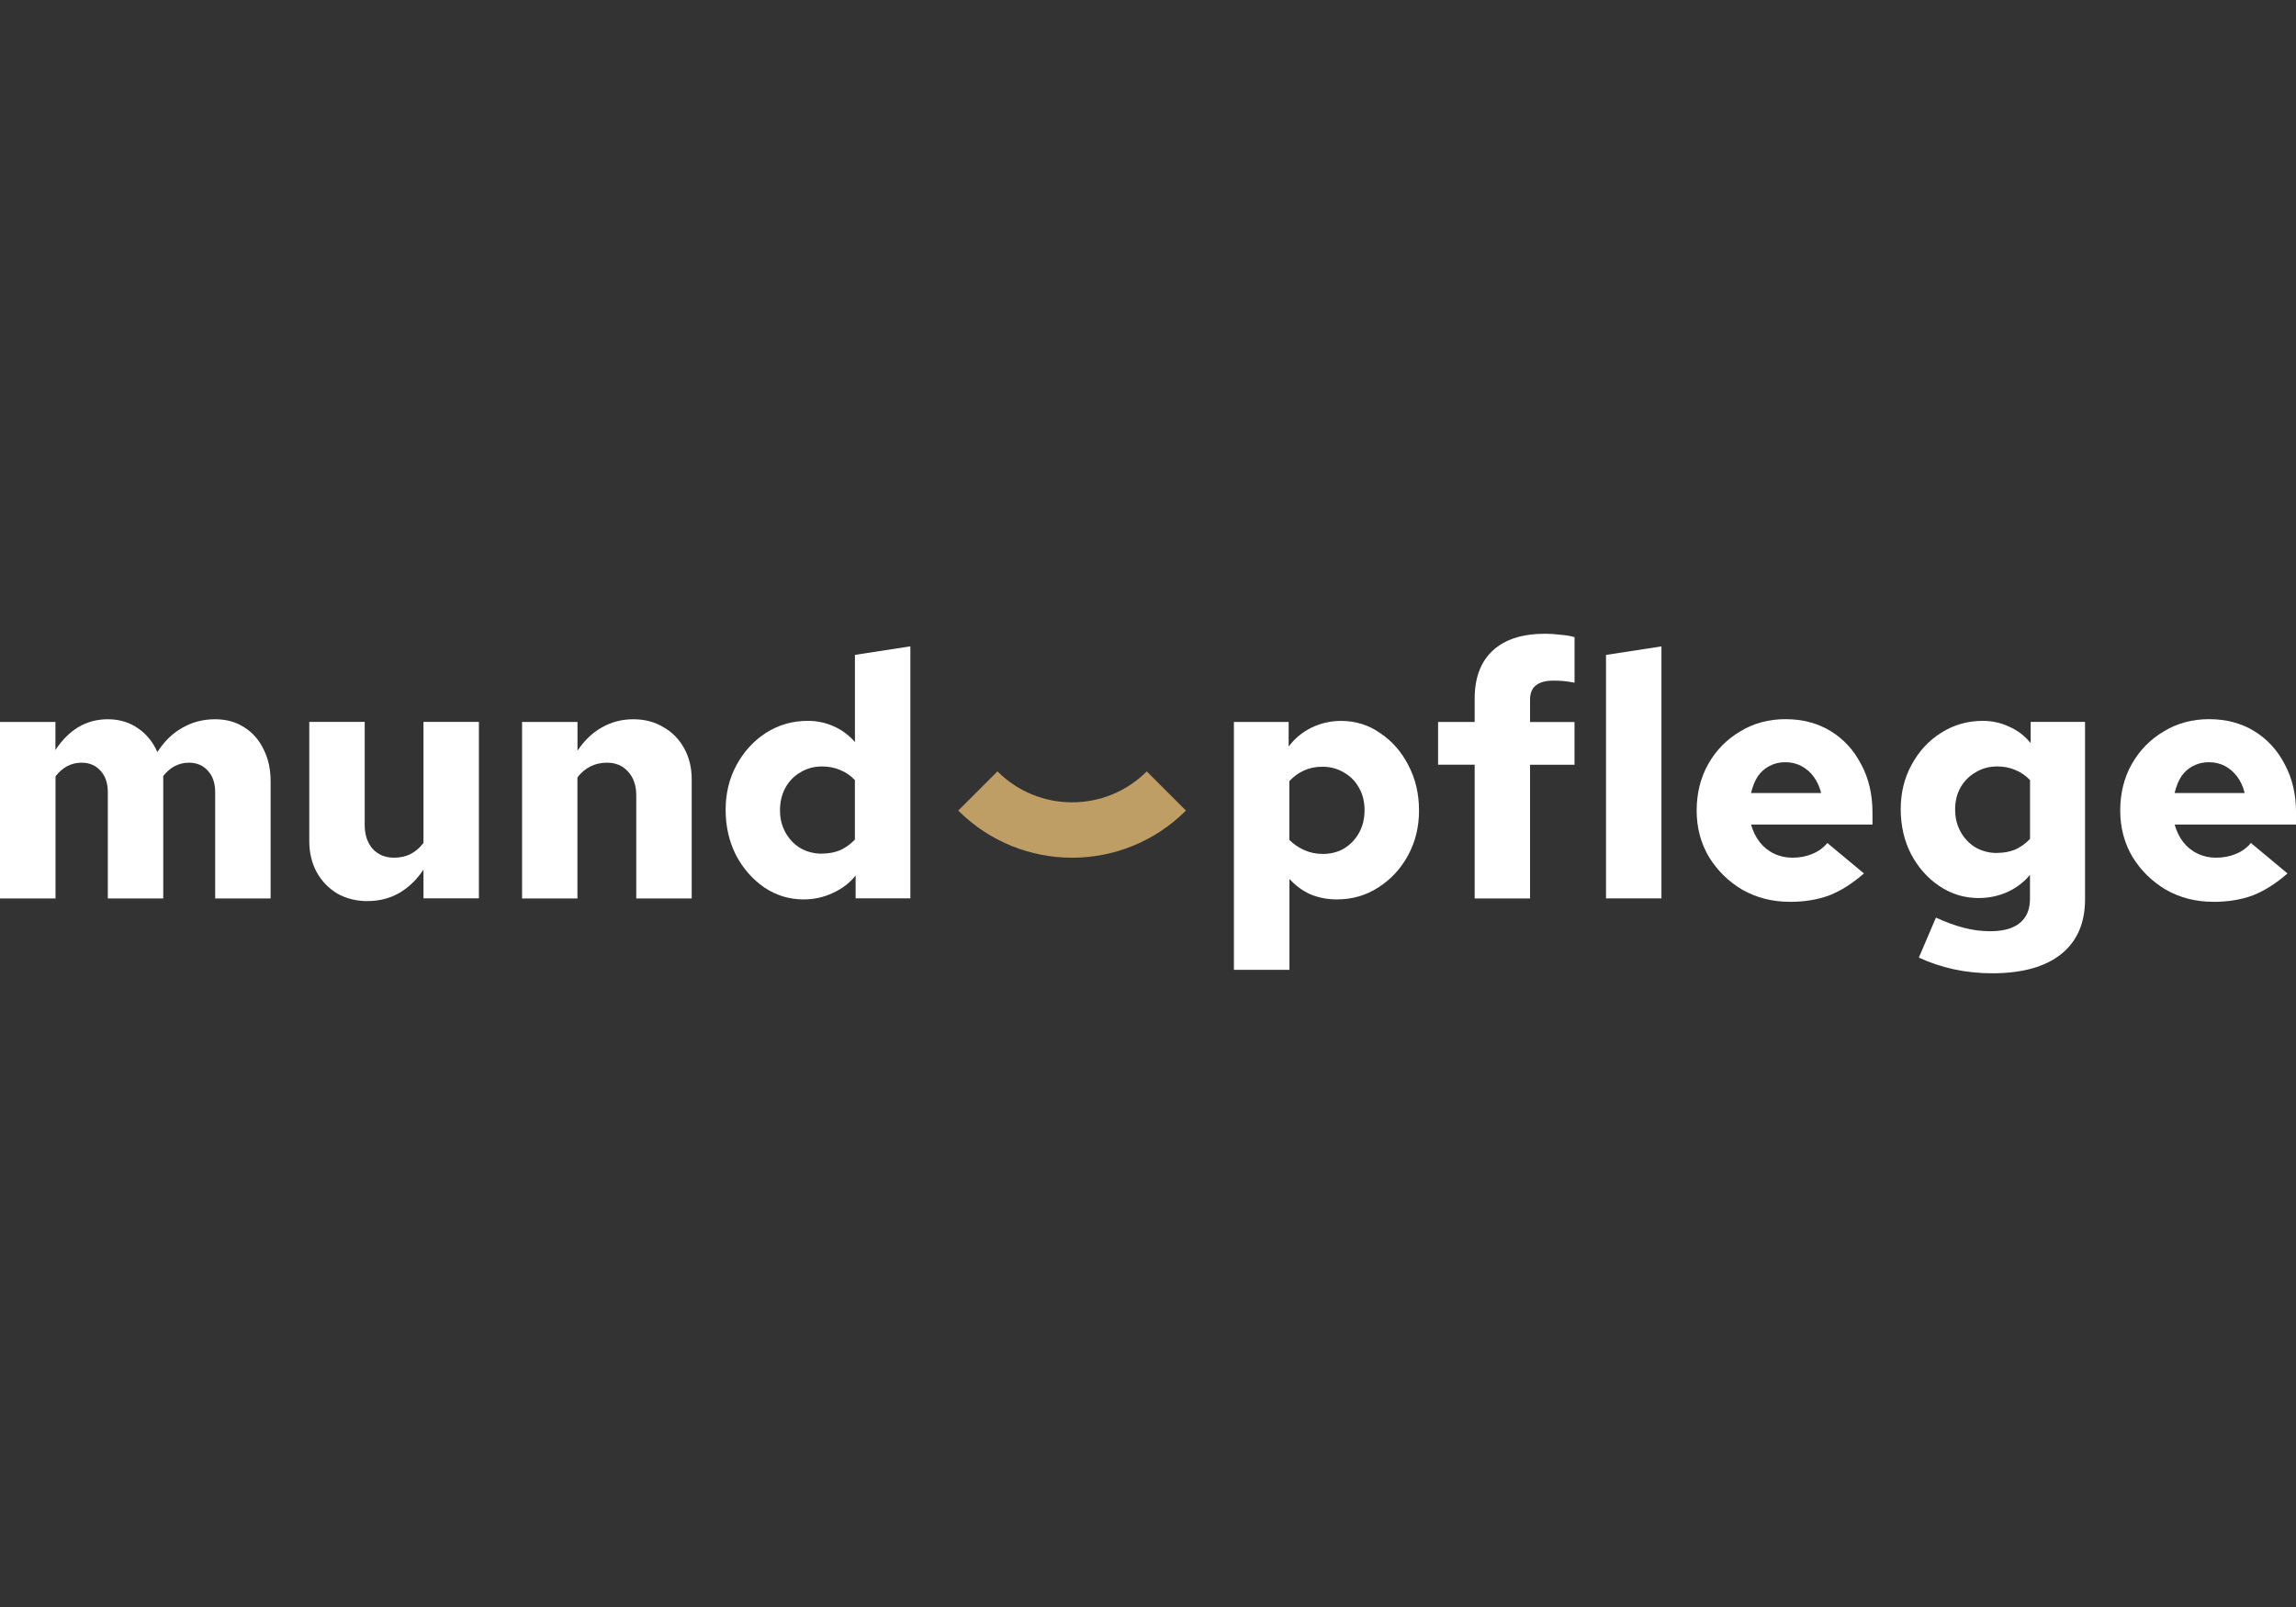
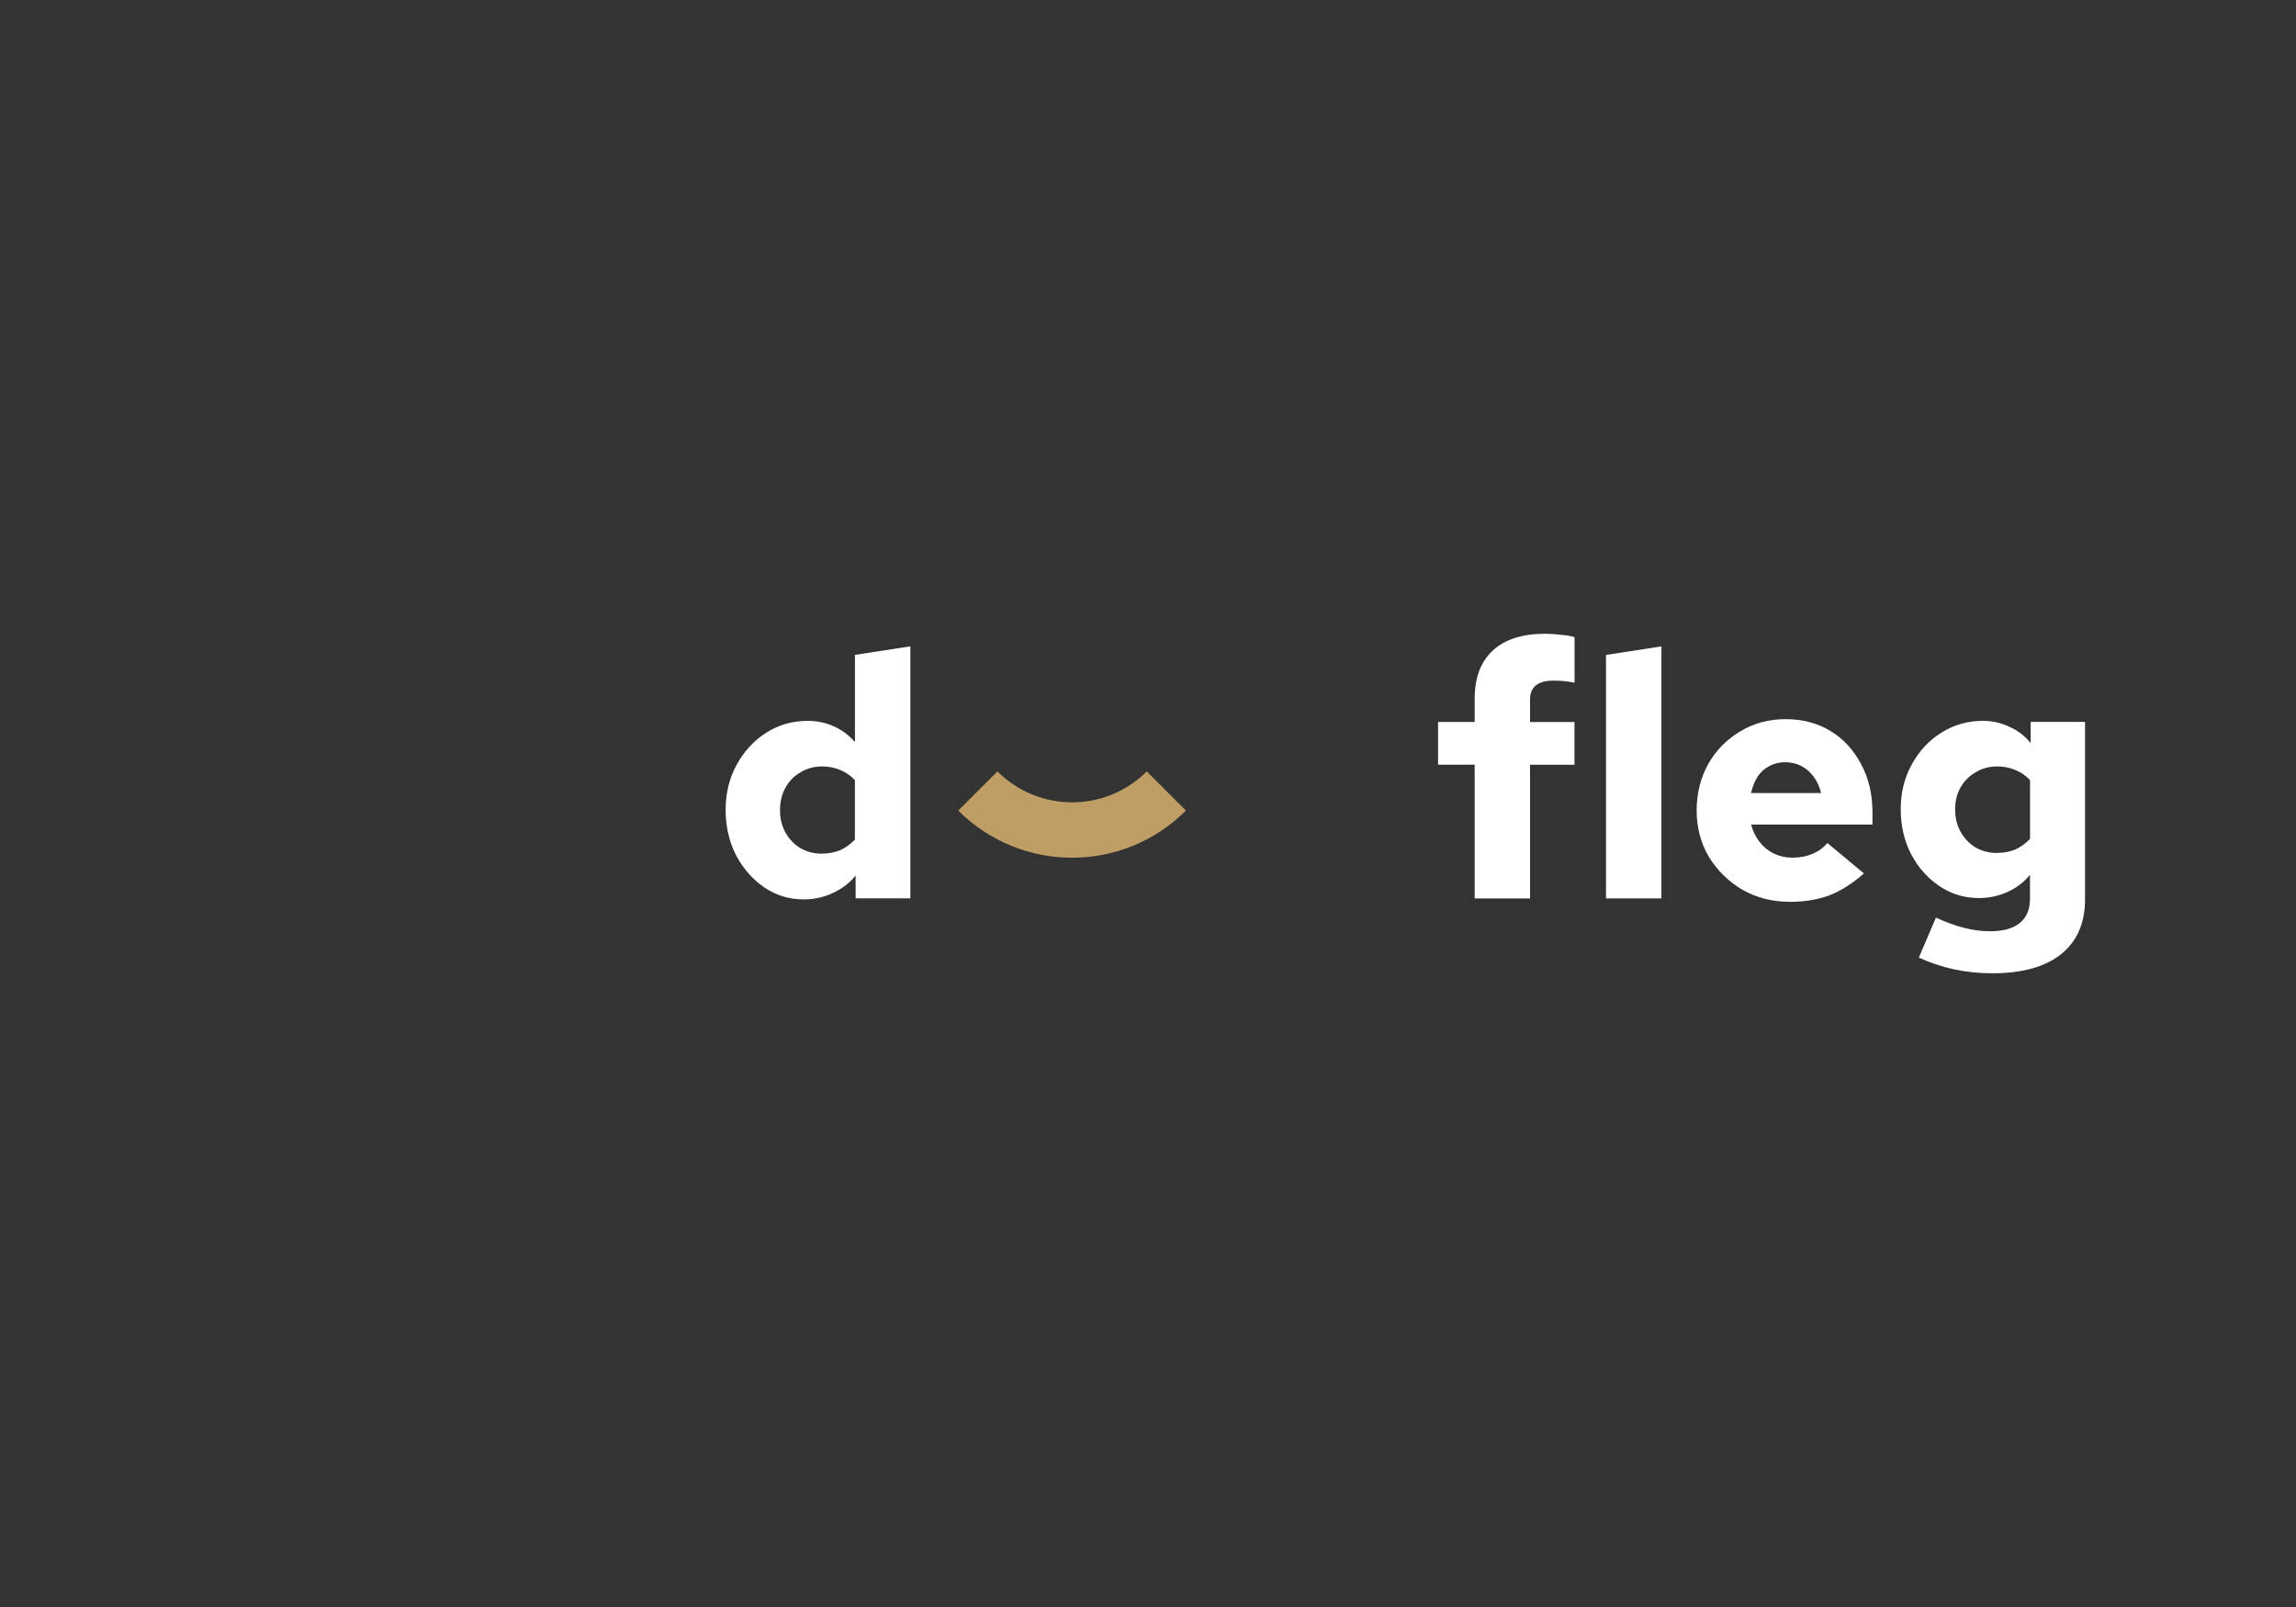
<svg xmlns="http://www.w3.org/2000/svg" id="Ebene_3" viewBox="0 0 500 350">
  <rect x="0" y="0" width="500" height="350" fill="#333333" stroke="none" />
  <defs>
    <style>.cls-1{fill:#fff;}.cls-2{fill:#bf9e66;fill-rule:evenodd;}</style>
  </defs>
-   <path class="cls-1" d="m0,195.67v-38.43h12.07v6.11c1.44-2.18,3.1-3.85,4.99-4.99,1.94-1.14,4.07-1.71,6.41-1.71,2.48,0,4.67.65,6.55,1.94,1.89,1.29,3.3,3.03,4.25,5.21,1.49-2.33,3.3-4.1,5.44-5.29,2.14-1.24,4.52-1.86,7.15-1.86,2.38,0,4.47.57,6.26,1.71,1.84,1.14,3.25,2.73,4.25,4.77,1.04,2.04,1.56,4.37,1.56,7v25.55h-12.07v-23.16c0-1.94-.52-3.48-1.56-4.62-1.04-1.19-2.43-1.79-4.17-1.79-1.09,0-2.11.25-3.05.74-.89.45-1.74,1.17-2.53,2.16v26.67h-12.07v-23.16c0-1.94-.52-3.48-1.56-4.62-1.04-1.19-2.43-1.79-4.17-1.79-2.23,0-4.12.99-5.66,2.98v26.59H0Z" />
-   <path class="cls-1" d="m80.09,196.26c-2.48,0-4.69-.55-6.63-1.64-1.89-1.14-3.38-2.68-4.47-4.62-1.09-1.99-1.64-4.27-1.64-6.85v-25.92h12.07v22.42c0,2.14.57,3.87,1.71,5.21,1.19,1.29,2.76,1.94,4.69,1.94,1.29,0,2.46-.25,3.5-.74,1.09-.55,2.06-1.37,2.9-2.46v-26.37h12.07v38.43h-12.07v-6.26c-1.49,2.23-3.28,3.95-5.36,5.14-2.04,1.14-4.3,1.71-6.78,1.71Z" />
-   <path class="cls-1" d="m113.69,195.67v-38.43h12.07v6.26c1.49-2.23,3.25-3.92,5.29-5.06,2.09-1.19,4.37-1.79,6.85-1.79s4.67.57,6.55,1.71c1.94,1.09,3.45,2.63,4.54,4.62,1.09,1.94,1.64,4.2,1.64,6.78v25.92h-12.07v-22.42c0-2.18-.6-3.92-1.79-5.21-1.14-1.29-2.68-1.94-4.62-1.94-1.29,0-2.48.27-3.57.82-1.04.5-1.99,1.29-2.83,2.38v26.37h-12.07Z" />
  <path class="cls-1" d="m175,195.89c-3.13,0-5.98-.87-8.57-2.61-2.58-1.79-4.64-4.15-6.18-7.08-1.49-2.98-2.23-6.26-2.23-9.83s.8-6.88,2.38-9.76c1.59-2.93,3.72-5.26,6.41-7,2.73-1.74,5.76-2.61,9.09-2.61,2.04,0,3.92.4,5.66,1.19,1.79.79,3.33,1.94,4.62,3.43v-18.99l12.07-1.86v54.89h-11.92v-4.99c-1.24,1.59-2.88,2.86-4.92,3.8-1.99.94-4.12,1.42-6.41,1.42Zm4.02-9.98c1.44,0,2.76-.25,3.95-.74,1.19-.55,2.26-1.32,3.2-2.31v-12.96c-.94-.99-2.04-1.74-3.28-2.23-1.19-.5-2.48-.74-3.87-.74-1.74,0-3.3.42-4.69,1.27-1.39.79-2.48,1.91-3.28,3.35-.79,1.44-1.19,3.08-1.19,4.92s.4,3.4,1.19,4.84c.79,1.44,1.89,2.58,3.28,3.43,1.39.79,2.96,1.19,4.69,1.19Z" />
-   <path class="cls-1" d="m268.71,211.24v-54h11.92v5.36c1.29-1.74,2.93-3.1,4.92-4.1,2.04-.99,4.2-1.49,6.48-1.49,3.18,0,6.03.89,8.57,2.68,2.58,1.74,4.62,4.07,6.11,7,1.54,2.93,2.31,6.21,2.31,9.83s-.8,6.83-2.38,9.76c-1.59,2.93-3.75,5.26-6.48,7-2.68,1.74-5.69,2.61-9.01,2.61-2.09,0-4.02-.37-5.81-1.12-1.74-.79-3.25-1.91-4.54-3.35v19.81h-12.07Zm19.29-25.25c1.79,0,3.35-.4,4.69-1.19,1.39-.84,2.48-1.99,3.28-3.43.8-1.44,1.19-3.08,1.19-4.92s-.4-3.45-1.19-4.84c-.79-1.44-1.89-2.56-3.28-3.35-1.39-.84-2.96-1.27-4.69-1.27-1.49,0-2.83.27-4.02.82-1.14.5-2.21,1.27-3.2,2.31v12.81c.94.94,2.04,1.69,3.28,2.23,1.24.55,2.56.82,3.95.82Z" />
  <path class="cls-1" d="m321.14,195.67v-29.12h-7.97v-9.31h7.97v-5.06c0-4.57,1.32-8.07,3.95-10.5,2.63-2.43,6.43-3.65,11.4-3.65,1.04,0,2.16.07,3.35.22,1.24.1,2.26.27,3.05.52v9.91c-1.09-.2-1.96-.32-2.61-.37-.64-.05-1.32-.07-2.01-.07-1.69,0-2.95.35-3.8,1.04-.84.65-1.27,1.69-1.27,3.13v4.84h9.68v9.31h-9.68v29.12h-12.07Z" />
  <path class="cls-1" d="m349.74,195.67v-53.03l12.07-1.86v54.89h-12.07Z" />
  <path class="cls-1" d="m389.74,196.41c-3.77,0-7.2-.87-10.28-2.61-3.03-1.79-5.46-4.17-7.3-7.15-1.79-3.03-2.68-6.41-2.68-10.13s.85-7.15,2.53-10.13c1.69-2.98,4-5.34,6.93-7.08,2.93-1.79,6.23-2.68,9.91-2.68s7,.87,9.83,2.61c2.83,1.74,5.04,4.15,6.63,7.23,1.64,3.03,2.46,6.53,2.46,10.5v2.61h-26.44c.4,1.44,1.02,2.71,1.86,3.8.84,1.09,1.89,1.94,3.13,2.53,1.24.6,2.58.89,4.02.89,1.59,0,3.03-.27,4.32-.82,1.34-.55,2.43-1.34,3.28-2.38l7.97,6.63c-2.48,2.18-4.99,3.77-7.52,4.77-2.53.94-5.41,1.42-8.64,1.42Zm-8.42-23.69h15.27c-.35-1.39-.89-2.58-1.64-3.58-.74-.99-1.64-1.76-2.68-2.31-1.04-.55-2.21-.82-3.5-.82s-2.38.27-3.43.82c-.99.5-1.84,1.24-2.53,2.23-.65.99-1.14,2.21-1.49,3.65Z" />
  <path class="cls-1" d="m433.81,211.98c-2.88,0-5.69-.3-8.42-.89-2.68-.6-5.19-1.44-7.52-2.53l3.72-8.71c2.14.99,4.17,1.74,6.11,2.23,1.94.5,3.82.74,5.66.74,2.88,0,5.04-.6,6.48-1.79,1.49-1.19,2.23-2.95,2.23-5.29v-5.21c-1.24,1.54-2.86,2.78-4.84,3.72-1.99.89-4.1,1.34-6.33,1.34-3.13,0-5.98-.87-8.57-2.61-2.58-1.74-4.64-4.07-6.18-7-1.49-2.93-2.23-6.18-2.23-9.76s.8-6.8,2.38-9.68c1.59-2.93,3.72-5.24,6.41-6.93,2.73-1.74,5.76-2.61,9.09-2.61,2.04,0,3.95.42,5.73,1.27,1.84.79,3.4,1.99,4.69,3.58v-4.62h11.84v38.66c0,5.16-1.74,9.14-5.21,11.92-3.48,2.78-8.49,4.17-15.05,4.17Zm1.12-26.22c1.44,0,2.76-.25,3.95-.74,1.19-.55,2.26-1.32,3.2-2.31v-12.81c-.94-.99-2.04-1.74-3.28-2.23-1.19-.5-2.48-.74-3.87-.74-1.74,0-3.3.42-4.69,1.27-1.39.79-2.48,1.89-3.28,3.28-.8,1.39-1.19,3-1.19,4.84s.4,3.4,1.19,4.84c.79,1.44,1.89,2.58,3.28,3.43,1.39.79,2.96,1.19,4.69,1.19Z" />
-   <path class="cls-1" d="m481.98,196.41c-3.77,0-7.2-.87-10.28-2.61-3.03-1.79-5.46-4.17-7.3-7.15-1.79-3.03-2.68-6.41-2.68-10.13s.84-7.15,2.53-10.13c1.69-2.98,4-5.34,6.93-7.08,2.93-1.79,6.23-2.68,9.91-2.68s7,.87,9.83,2.61c2.83,1.74,5.04,4.15,6.63,7.23,1.64,3.03,2.46,6.53,2.46,10.5v2.61h-26.44c.4,1.44,1.02,2.71,1.86,3.8.84,1.09,1.89,1.94,3.13,2.53,1.24.6,2.58.89,4.02.89,1.59,0,3.03-.27,4.32-.82,1.34-.55,2.43-1.34,3.28-2.38l7.97,6.63c-2.48,2.18-4.99,3.77-7.52,4.77-2.53.94-5.41,1.42-8.64,1.42Zm-8.42-23.69h15.27c-.35-1.39-.89-2.58-1.64-3.58-.75-.99-1.64-1.76-2.68-2.31-1.04-.55-2.21-.82-3.5-.82s-2.38.27-3.43.82c-.99.5-1.84,1.24-2.53,2.23-.65.99-1.14,2.21-1.49,3.65Z" />
  <path class="cls-2" d="m217.22,168.01c8.98,8.98,23.53,8.98,32.51,0l8.53,8.53c-13.69,13.69-35.89,13.69-49.58,0l8.53-8.53Z" />
</svg>